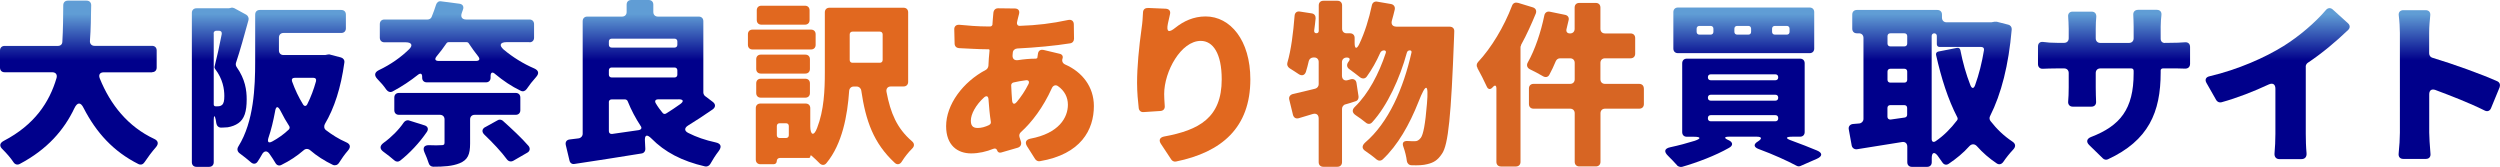
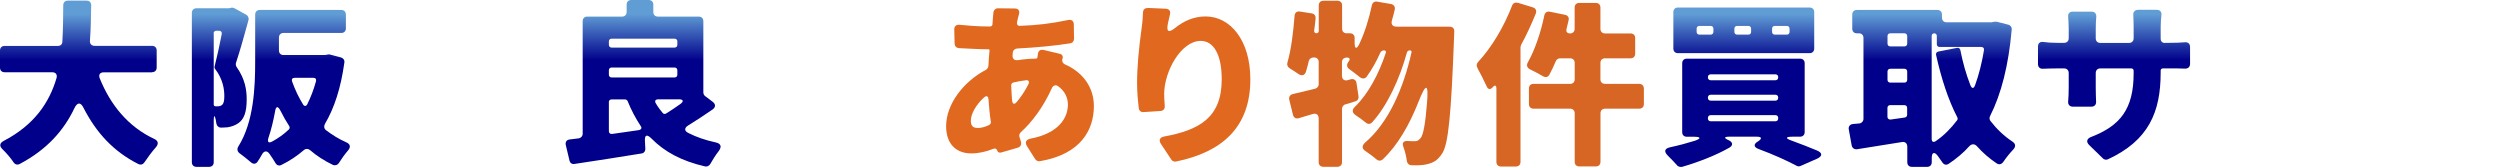
<svg xmlns="http://www.w3.org/2000/svg" xmlns:xlink="http://www.w3.org/1999/xlink" id="_レイヤー_3" viewBox="0 0 358.86 23.96">
  <defs>
    <style>.cls-1{fill:url(#_名称未設定グラデーション_149-3);}.cls-2{fill:url(#_名称未設定グラデーション_149-4);}.cls-3{fill:#e1681f;}.cls-4{fill:url(#_名称未設定グラデーション_149-9);}.cls-5{fill:url(#_名称未設定グラデーション_149-6);}.cls-6{fill:url(#_名称未設定グラデーション_149);}.cls-7{fill:url(#_名称未設定グラデーション_149-5);}.cls-8{fill:url(#_名称未設定グラデーション_149-2);}.cls-9{fill:url(#_名称未設定グラデーション_149-8);}.cls-10{fill:url(#_名称未設定グラデーション_149-7);}.cls-11{fill:#d76523;}</style>
    <linearGradient id="_名称未設定グラデーション_149" x1="11.32" y1="2.03" x2="11.32" y2="17.2" gradientUnits="userSpaceOnUse">
      <stop offset="0" stop-color="#609dd5" />
      <stop offset=".44" stop-color="#00008b" />
    </linearGradient>
    <linearGradient id="_名称未設定グラデーション_149-2" x1="38.88" y1="2.03" x2="38.88" y2="17.2" xlink:href="#_名称未設定グラデーション_149" />
    <linearGradient id="_名称未設定グラデーション_149-3" x1="65.54" y1="2.03" x2="65.54" y2="17.2" xlink:href="#_名称未設定グラデーション_149" />
    <linearGradient id="_名称未設定グラデーション_149-4" x1="92.32" y1="2.03" x2="92.32" y2="17.2" xlink:href="#_名称未設定グラデーション_149" />
    <linearGradient id="_名称未設定グラデーション_149-5" x1="250.24" y1="2.03" x2="250.24" y2="17.2" xlink:href="#_名称未設定グラデーション_149" />
    <linearGradient id="_名称未設定グラデーション_149-6" x1="277.31" y1="2.03" x2="277.31" y2="17.2" xlink:href="#_名称未設定グラデーション_149" />
    <linearGradient id="_名称未設定グラデーション_149-7" x1="303.44" y1="2.03" x2="303.44" y2="17.2" xlink:href="#_名称未設定グラデーション_149" />
    <linearGradient id="_名称未設定グラデーション_149-8" x1="326.96" y1="2.03" x2="326.96" y2="17.2" xlink:href="#_名称未設定グラデーション_149" />
    <linearGradient id="_名称未設定グラデーション_149-9" x1="351.59" y1="2.03" x2="351.59" y2="17.2" xlink:href="#_名称未設定グラデーション_149" />
  </defs>
  <path class="cls-6" d="M21.84,10.38h-6.94c-.55,0-.79,.34-.58,.87,1.53,3.8,4.07,6.94,7.82,8.69,.58,.26,.66,.71,.24,1.19-.58,.66-1.19,1.48-1.64,2.16-.21,.32-.53,.42-.87,.26-3.59-1.8-6.05-4.51-7.87-8.05-.42-.87-.9-.84-1.32,.03-1.48,3.12-3.88,5.91-7.84,8-.34,.19-.69,.08-.9-.24-.4-.61-.98-1.27-1.56-1.85-.5-.45-.45-.9,.16-1.22,4.41-2.3,6.55-5.52,7.58-9.03,.13-.5-.13-.82-.63-.82H.66c-.4,0-.66-.26-.66-.66v-2.46c0-.4,.26-.66,.66-.66h7.66c.37,0,.63-.24,.63-.61,.11-1.8,.11-3.54,.13-5.23,0-.4,.26-.66,.66-.66h2.69c.4,0,.66,.26,.66,.66-.03,1.66-.05,3.38-.18,5.12-.03,.42,.24,.71,.66,.71h8.26c.4,0,.66,.26,.66,.66v2.46c0,.4-.26,.66-.66,.66Z" />
  <path class="cls-8" d="M33.66,1.19l1.69,.92c.26,.16,.4,.48,.32,.77-.55,2.01-1.21,4.38-1.8,6.15-.05,.19-.03,.42,.11,.61,1.22,1.74,1.43,3.3,1.43,4.62,0,1.77-.34,2.83-1.21,3.43-.42,.29-.92,.48-1.51,.58-.26,.03-.61,.03-.95,.05-.37,0-.63-.26-.69-.63l-.08-.5c-.13-.69-.29-.66-.29,.03v6.07c0,.4-.26,.66-.66,.66h-1.82c-.4,0-.66-.26-.66-.66V1.85c0-.4,.26-.66,.66-.66h4.67l.11-.03h.05l.16-.05c.13-.03,.32,0,.48,.08Zm-2.98,3.62V15c0,.16,.11,.26,.26,.26h.26c.26,0,.47-.03,.66-.19,.26-.21,.34-.61,.34-1.29,0-1-.21-2.43-1.32-3.88-.08-.11-.11-.24-.08-.34,.34-1.35,.74-3.14,1.03-4.67,.05-.29-.11-.48-.4-.48h-.37c-.24,0-.4,.16-.4,.4Zm16.45,3.01c.05-.03,.13,0,.19,0,.03,0,.08,0,.11,.03l1.53,.4c.34,.11,.53,.4,.47,.74-.5,3.62-1.43,6.5-2.8,8.82-.16,.32-.11,.66,.16,.87,.87,.66,1.82,1.27,2.9,1.74,.61,.26,.69,.69,.26,1.19-.48,.55-.95,1.22-1.29,1.77-.21,.32-.55,.42-.87,.29-1.21-.58-2.32-1.29-3.27-2.11-.29-.24-.66-.24-.92,0-.95,.82-2.01,1.53-3.2,2.11-.34,.19-.69,.05-.87-.29-.24-.42-.55-.87-.84-1.29-.37-.53-.82-.45-1.11,.13-.19,.32-.37,.66-.58,.95-.26,.42-.66,.42-1,.11-.48-.4-1.03-.87-1.53-1.22-.4-.26-.5-.66-.24-1.06,2.22-3.56,2.4-8.53,2.4-12.15V2.09c0-.4,.26-.66,.66-.66h11.7c.4,0,.66,.26,.66,.66v1.98c0,.4-.26,.66-.66,.66h-8.29c-.4,0-.66,.26-.66,.66v1.85c0,.4,.26,.66,.66,.66h5.97l.42-.08h.05Zm-8.05,12.49c.87-.48,1.66-1.03,2.38-1.72,.13-.13,.16-.34,.05-.5-.42-.66-.84-1.37-1.22-2.14-.4-.79-.69-.77-.82,.13-.24,1.27-.53,2.53-.95,3.75-.16,.56,.03,.77,.55,.48Zm5.91-9.14h-2.69c-.34,0-.48,.21-.37,.53,.42,1.16,.92,2.24,1.56,3.27,.18,.32,.47,.32,.63-.03,.5-1,.92-2.11,1.24-3.27,.08-.32-.08-.5-.37-.5Z" />
-   <path class="cls-1" d="M76.01,6.05h-3.3c-.92,0-1.11,.45-.42,1.06,1.29,1.08,2.8,2.03,4.41,2.72,.63,.29,.71,.71,.26,1.22-.5,.55-1,1.19-1.37,1.74-.21,.29-.53,.4-.84,.24-1.32-.63-2.53-1.45-3.67-2.4-.4-.37-.66-.24-.66,.29v.24c0,.4-.26,.66-.66,.66h-8.5c-.4,0-.66-.26-.66-.66v-.13c0-.48-.24-.58-.61-.29-1.06,.84-2.27,1.66-3.62,2.38-.34,.19-.69,.05-.92-.26-.34-.5-.79-1.03-1.27-1.51-.48-.5-.45-.95,.18-1.27,1.77-.84,3.2-1.88,4.33-2.98,.63-.58,.42-1.03-.45-1.03h-3.06c-.4,0-.66-.26-.66-.66v-1.95c0-.4,.26-.66,.66-.66h6.21c.26,0,.5-.16,.58-.4,.24-.58,.45-1.16,.63-1.74,.11-.34,.4-.53,.71-.47l2.61,.34c.5,.05,.71,.42,.53,.87l-.16,.45c-.21,.58,.03,.95,.63,.95h9.08c.4,0,.66,.26,.66,.66v1.95c0,.4-.26,.66-.66,.66Zm-17.27,11.25l2.19,.69c.47,.13,.63,.53,.34,.95-1.06,1.56-2.48,3.06-3.83,4.12-.24,.19-.58,.19-.82-.03-.45-.4-1.06-.87-1.61-1.27-.53-.4-.5-.84,.03-1.24,1.14-.82,2.19-1.87,2.91-2.93,.18-.26,.5-.4,.79-.29Zm15.29-.82h-5.89c-.4,0-.66,.26-.66,.66v3.46c0,1.58-.34,2.35-1.5,2.83-1.03,.42-2.27,.5-3.78,.5-.32,0-.58-.21-.66-.5-.16-.5-.37-1.03-.61-1.56-.29-.66-.05-1.06,.69-1.03,.71,.03,1.4,.03,1.64,0h.05c.37,0,.5-.05,.5-.37v-3.33c0-.4-.26-.66-.66-.66h-5.89c-.4,0-.66-.26-.66-.66v-1.82c0-.4,.26-.66,.66-.66h16.77c.4,0,.66,.26,.66,.66v1.82c0,.4-.26,.66-.66,.66Zm-7.05-10.43h-2.59c-.13,0-.26,.08-.32,.19-.42,.63-.9,1.24-1.4,1.85-.32,.4-.21,.66,.32,.66h5.31c.53,0,.66-.26,.32-.69-.47-.58-.9-1.19-1.32-1.82-.05-.11-.19-.19-.32-.19Zm2.67,12.2l1.77-.98c.24-.16,.53-.11,.74,.05,1.24,1.11,2.75,2.51,3.72,3.64,.26,.34,.19,.74-.18,.95l-2.01,1.16c-.34,.19-.69,.11-.92-.19-.77-1.06-2.06-2.43-3.25-3.56-.4-.4-.34-.82,.13-1.08Z" />
  <path class="cls-2" d="M101.24,13.81l1.08,.82c.42,.32,.42,.74,0,1.06-1.14,.79-2.38,1.61-3.54,2.32-.56,.34-.58,.79,.03,1.08,1.14,.58,2.43,1.03,3.91,1.35,.77,.16,.92,.61,.45,1.24-.45,.58-.9,1.29-1.22,1.87-.16,.26-.45,.4-.74,.34-3.35-.77-5.81-2.09-7.68-3.99-.69-.69-1.03-.55-.95,.42l.05,1c.03,.37-.19,.66-.53,.71-3.33,.55-6.84,1.08-9.61,1.5-.37,.08-.66-.13-.74-.47l-.53-2.22c-.11-.45,.11-.77,.55-.82l1.29-.16c.34-.05,.58-.32,.58-.66V3.04c0-.4,.26-.66,.66-.66h4.99c.4,0,.66-.26,.66-.66V.66c0-.4,.26-.66,.66-.66h2.51c.4,0,.66,.26,.66,.66V1.72c0,.4,.26,.66,.66,.66h5.86c.4,0,.66,.26,.66,.66V13.28c0,.18,.11,.4,.26,.53Zm-4.41-8.26h-9.03c-.24,0-.4,.16-.4,.4v.48c0,.24,.16,.4,.4,.4h9.03c.24,0,.4-.16,.4-.4v-.48c0-.24-.16-.4-.4-.4Zm-9.43,4.54v.63c0,.24,.16,.4,.4,.4h9.03c.24,0,.4-.16,.4-.4v-.63c0-.24-.16-.4-.4-.4h-9.03c-.24,0-.4,.16-.4,.4Zm0,4.57v4.17c0,.26,.18,.42,.45,.4l3.83-.55c.4-.08,.5-.32,.26-.63-.69-1.06-1.32-2.22-1.85-3.54-.05-.13-.21-.24-.37-.24h-1.93c-.24,0-.4,.16-.4,.4Zm10.01-.4h-2.93c-.4,0-.55,.24-.34,.58,.29,.5,.63,.95,1,1.4,.13,.13,.32,.16,.48,.05,.66-.4,1.35-.87,2.03-1.35,.55-.4,.45-.69-.24-.69Z" />
-   <path class="cls-3" d="M117.08,4.91v1.53c0,.4-.26,.66-.66,.66h-8.4c-.4,0-.66-.26-.66-.66v-1.53c0-.4,.26-.66,.66-.66h8.4c.4,0,.66,.26,.66,.66Zm12.62,7.5h-1.82c-.45,0-.71,.32-.63,.77,.58,3.06,1.5,5.23,3.64,7.08,.4,.32,.4,.74,.03,1.08-.53,.53-1.06,1.19-1.45,1.82-.26,.45-.69,.56-1.06,.19-3.01-2.8-4.14-5.99-4.78-10.35-.05-.34-.32-.58-.66-.58h-.42c-.37,0-.63,.26-.66,.63-.24,3.51-.98,7.6-3.25,10.35-.29,.37-.69,.34-1,.03-.34-.34-.74-.74-1.14-1.08-.11-.08-.19-.05-.19,.11,0,.13-.08,.21-.21,.21h-4.15c-.26,0-.45,.19-.45,.45s-.18,.45-.45,.45h-1.9c-.4,0-.66-.26-.66-.66v-7.39c0-.4,.26-.66,.66-.66h6.5c.4,0,.66,.26,.66,.66v2.59c0,1.32,.53,1.48,.98,.26,1-2.56,1.11-5.47,1.11-7.95V1.77c0-.4,.26-.66,.66-.66h10.64c.4,0,.66,.26,.66,.66V11.75c0,.4-.26,.66-.66,.66Zm-13.44-3.91v1.4c0,.4-.26,.66-.66,.66h-6.39c-.4,0-.66-.26-.66-.66v-1.4c0-.4,.26-.66,.66-.66h6.39c.4,0,.66,.26,.66,.66Zm-7.71,4.86v-1.4c0-.4,.26-.66,.66-.66h6.39c.4,0,.66,.26,.66,.66v1.4c0,.4-.26,.66-.66,.66h-6.39c-.4,0-.66-.26-.66-.66Zm7.66-11.88v1.4c0,.4-.26,.66-.66,.66h-6.26c-.4,0-.66-.26-.66-.66V1.48c0-.4,.26-.66,.66-.66h6.26c.4,0,.66,.26,.66,.66Zm-2.98,17.93v-1.32c0-.24-.16-.4-.4-.4h-.92c-.24,0-.4,.16-.4,.4v1.32c0,.24,.16,.4,.4,.4h.92c.24,0,.4-.16,.4-.4Zm13.07-14.87h-3.93c-.24,0-.4,.16-.4,.4v3.67c0,.24,.16,.4,.4,.4h3.93c.24,0,.4-.16,.4-.4v-3.67c0-.24-.16-.4-.4-.4Z" />
  <path class="cls-3" d="M149.76,7.16l2.35,.56c.37,.08,.53,.37,.4,.71-.11,.34,.03,.66,.37,.82,2.48,1.08,4.14,3.22,4.14,5.97,0,3.41-1.85,6.92-7.76,7.92-.26,.05-.5-.08-.66-.29l-1.19-1.88c-.32-.55-.13-.92,.47-1.06,4.14-.77,5.41-3.04,5.41-4.88,0-1.06-.48-2.01-1.43-2.67-.34-.24-.71-.08-.87,.29-1.24,2.75-2.88,4.91-4.44,6.31-.21,.19-.29,.45-.21,.71l.21,.66c.11,.4-.05,.74-.45,.87l-2.38,.69c-.26,.08-.5-.03-.58-.29s-.29-.34-.55-.24c-.98,.4-2.09,.66-3.19,.66-1.95,0-3.59-1.16-3.59-3.91,0-3.09,2.4-6.34,5.7-8.08,.21-.11,.34-.34,.37-.58,.03-.71,.08-1.45,.16-2.17v-.05c0-.11-.05-.16-.16-.16h-.21c-1.24,0-2.8-.11-4.01-.16-.37-.03-.61-.26-.63-.63l-.05-2.03c-.03-.48,.29-.74,.77-.69,1.06,.11,2.67,.24,4.07,.24h.32c.16,0,.29-.13,.32-.26v-.05l.05-.69,.08-.92c.03-.42,.29-.71,.71-.69l2.43,.03c.45,.03,.66,.32,.55,.77l-.19,.74-.11,.5c-.05,.29,.13,.5,.42,.48,2.46-.08,4.59-.34,6.92-.84,.5-.11,.82,.16,.82,.63l.03,2.06c0,.34-.21,.61-.56,.66-2.11,.34-4.94,.61-7.6,.74-.34,.03-.61,.26-.63,.61l-.03,.32c-.05,.55,.26,.82,.79,.74,.82-.13,1.69-.21,2.53-.21,.05,0,.13-.03,.16-.05,.05,0,.08-.05,.08-.11l.08-.53c.05-.42,.34-.66,.77-.56Zm-7.74,10.75c.16-.08,.24-.24,.21-.42-.16-1-.26-2.11-.34-3.25-.03-.45-.29-.55-.63-.26-1.19,1.08-1.9,2.4-1.9,3.33,0,.69,.24,1.06,.98,1.06,.5,0,1.06-.13,1.69-.45Zm3.93-3.27c.61-.74,1.19-1.58,1.69-2.59,.16-.34,0-.58-.37-.53-.66,.08-1.24,.19-1.8,.32-.19,.05-.32,.21-.32,.4,.03,.79,.08,1.51,.13,2.19,.05,.53,.34,.61,.66,.21Z" />
  <path class="cls-3" d="M164.74,1.14l2.59,.11c.5,.03,.74,.34,.61,.82-.08,.4-.19,.84-.29,1.29-.26,1.24,.11,1.4,1.08,.61,1.16-.92,2.59-1.61,4.33-1.61,3.54,0,6.42,3.41,6.42,9.03,0,6.94-4.12,10.46-10.69,11.8-.24,.05-.53-.08-.66-.29l-1.5-2.27c-.32-.5-.16-.9,.45-1.03,5.04-.92,8.29-2.69,8.29-8.21,0-3.75-1.27-5.52-3.01-5.52-2.83,0-5.25,4.38-5.25,7.63,0,.4,.03,.95,.08,1.69,.05,.42-.19,.71-.61,.74l-2.43,.16c-.37,.03-.63-.19-.69-.55-.11-.95-.24-2.27-.24-3.64,0-2.3,.26-5.04,.66-7.92,.11-.71,.16-1.5,.19-2.16,0-.42,.26-.69,.69-.66Z" />
  <path class="cls-11" d="M200.41,3.83h7.68c.42,0,.69,.26,.66,.69,0,.32-.03,.69-.03,.9-.42,11.17-.82,15.37-1.74,16.66-.63,.95-1.22,1.27-2.09,1.48-.58,.16-1.37,.19-2.25,.16-.37,0-.63-.24-.69-.58-.08-.66-.26-1.4-.5-2.06-.21-.55-.03-.87,.61-.84,.4,.03,.77,.03,1.03,.03,.34,0,.58-.13,.87-.5,.34-.48,.63-1.9,.87-4.88,.26-2.98-.13-3.04-1.22-.26-1.29,3.27-2.98,6.23-5.12,8.24-.29,.26-.63,.24-.92,0-.45-.4-1-.79-1.53-1.16-.56-.34-.58-.77-.11-1.22,3.41-2.9,5.52-7.82,6.68-12.94,.05-.19-.05-.32-.24-.32-.21,0-.37,.13-.42,.32-1,3.67-2.8,7.63-4.99,10.01-.26,.29-.63,.29-.92,.03-.42-.34-.95-.74-1.45-1.06-.5-.34-.55-.77-.11-1.19,1.95-1.88,3.46-4.78,4.44-7.74,.08-.21-.03-.37-.24-.37-.24,0-.45,.13-.55,.34-.56,1.27-1.22,2.43-1.93,3.41-.24,.34-.63,.37-.98,.11-.45-.37-1.03-.79-1.5-1.14-.4-.26-.45-.66-.19-1.03l.08-.11c.24-.32,.13-.55-.29-.55-.4,0-.69,.26-.69,.66v1.93c0,.53,.34,.79,.82,.66l.45-.13c.42-.11,.77,.11,.82,.55l.29,1.9c.05,.34-.13,.63-.45,.71-.5,.16-.95,.32-1.45,.45h-.05c-.24,.13-.42,.34-.42,.63v7.66c0,.39-.26,.66-.66,.66h-2.03c-.4,0-.66-.26-.66-.66v-6.26c0-.56-.34-.79-.84-.66-.71,.21-1.37,.42-2.03,.61-.4,.11-.71-.08-.82-.48l-.53-2.17c-.11-.4,.11-.71,.5-.82,.95-.21,2.03-.48,3.22-.77,.29-.08,.5-.34,.5-.63v-3.22c0-.37-.26-.63-.63-.63h-.13c-.32,0-.58,.21-.66,.5-.13,.56-.26,1.08-.42,1.58-.18,.5-.61,.61-1.06,.29-.4-.26-.87-.58-1.27-.82-.29-.19-.42-.5-.32-.82,.53-1.8,.84-4.28,1.03-6.71,.03-.45,.34-.69,.77-.61l1.69,.26c.37,.05,.58,.34,.56,.71-.05,.58-.13,1.16-.21,1.77v.05c0,.19,.11,.32,.32,.32s.34-.13,.34-.34V.77c0-.4,.26-.66,.66-.66h2.03c.4,0,.66,.26,.66,.66v3.35c0,.4,.26,.66,.66,.66h.48c.4,0,.66,.26,.66,.66v.74c0,.84,.29,.92,.66,.16,.79-1.66,1.4-3.62,1.82-5.6,.08-.37,.4-.58,.77-.5l1.98,.34c.4,.08,.61,.4,.53,.79-.13,.53-.26,1.08-.42,1.61-.13,.5,.11,.84,.63,.84Z" />
  <path class="cls-11" d="M217.88,.4l2.16,.66c.4,.13,.56,.47,.42,.87-.61,1.48-1.29,3.01-2.09,4.46-.03,.03-.03,.08-.03,.11l-.08,.21V23.24c0,.4-.26,.66-.66,.66h-2.14c-.4,0-.66-.26-.66-.66V12.73c0-.5-.21-.58-.53-.21-.34,.4-.69,.32-.87-.13-.37-.82-.9-1.85-1.32-2.61v-.05c-.18-.26-.13-.58,.08-.82,1.9-2.03,3.72-5.04,4.88-8.08,.13-.37,.45-.53,.82-.42Zm18.09,12.3v2.24c0,.4-.26,.66-.66,.66h-4.91c-.4,0-.66,.26-.66,.66v6.97c0,.4-.26,.66-.66,.66h-2.38c-.4,0-.66-.26-.66-.66v-6.97c0-.4-.26-.66-.66-.66h-5.25c-.4,0-.66-.26-.66-.66v-2.24c0-.4,.26-.66,.66-.66h5.25c.4,0,.66-.26,.66-.66v-2.35c0-.4-.26-.66-.66-.66h-1.45c-.26,0-.5,.16-.61,.42-.29,.69-.58,1.32-.9,1.9-.19,.4-.58,.47-.95,.24-.55-.32-1.24-.69-1.85-.98-.42-.21-.55-.61-.29-1.03,1-1.77,1.85-4.28,2.35-6.71,.08-.4,.4-.61,.79-.53l2.19,.45c.4,.08,.61,.4,.5,.79l-.29,1.22c-.11,.4,.08,.66,.5,.66,.4,0,.66-.26,.66-.66V1.08c0-.4,.26-.66,.66-.66h2.38c.4,0,.66,.26,.66,.66v3.06c0,.4,.26,.66,.66,.66h3.67c.4,0,.66,.26,.66,.66v2.25c0,.4-.26,.66-.66,.66h-3.67c-.4,0-.66,.26-.66,.66v2.35c0,.4,.26,.66,.66,.66h4.91c.4,0,.66,.26,.66,.66Z" />
  <path class="cls-7" d="M258.41,19.62h-1.08c-1.06,0-1.11,.24-.11,.58,1.27,.47,2.53,.95,3.59,1.4,.82,.34,.82,.82,0,1.19l-2.35,1.03c-.16,.08-.4,.08-.58-.03-1.29-.69-3.3-1.61-5.44-2.4-.71-.26-.77-.69-.11-1.08,.66-.42,.58-.69-.19-.69h-3.93c-.74,0-.77,.21-.08,.5,.63,.29,.69,.77,.05,1.11-1.95,1.11-4.54,2.09-6.73,2.72-.26,.05-.5-.03-.69-.18t-.03-.05c-.34-.4-.82-.87-1.29-1.35-.63-.61-.53-1.06,.34-1.24,1.21-.26,2.4-.58,3.49-.92,.95-.32,.9-.58-.11-.58h-1.03c-.4,0-.66-.26-.66-.66V9.08c0-.4,.26-.66,.66-.66h16.26c.4,0,.66,.26,.66,.66v9.88c0,.4-.26,.66-.66,.66Zm2.01-17.87V6.97c0,.4-.26,.66-.66,.66h-18.9c-.4,0-.66-.26-.66-.66V1.74c0-.4,.26-.66,.66-.66h18.9c.4,0,.66,.26,.66,.66Zm-14.47,2.82v-.45c0-.24-.16-.4-.4-.4h-1.61c-.24,0-.4,.16-.4,.4v.45c0,.24,.16,.4,.4,.4h1.61c.24,0,.4-.16,.4-.4Zm-.79,6.5v.05c0,.24,.16,.4,.4,.4h9.29c.24,0,.4-.16,.4-.4v-.05c0-.24-.16-.4-.4-.4h-9.29c-.24,0-.4,.16-.4,.4Zm0,2.93v.05c0,.24,.16,.4,.4,.4h9.29c.24,0,.4-.16,.4-.4v-.05c0-.24-.16-.4-.4-.4h-9.29c-.24,0-.4,.16-.4,.4Zm0,2.93v.08c0,.24,.16,.4,.4,.4h9.29c.24,0,.4-.16,.4-.4v-.08c0-.24-.16-.4-.4-.4h-9.29c-.24,0-.4,.16-.4,.4Zm6.2-12.36v-.45c0-.24-.16-.4-.39-.4h-1.61c-.24,0-.4,.16-.4,.4v.45c0,.24,.16,.4,.4,.4h1.61c.24,0,.39-.16,.39-.4Zm5.52,0v-.45c0-.24-.16-.4-.39-.4h-1.72c-.24,0-.4,.16-.4,.4v.45c0,.24,.16,.4,.4,.4h1.72c.24,0,.39-.16,.39-.4Z" />
  <path class="cls-5" d="M286.63,3.12l1.64,.42c.34,.08,.53,.37,.5,.69-.45,5.12-1.48,9.21-3.12,12.46-.11,.21-.08,.5,.08,.69,.9,1.16,1.93,2.14,3.12,2.93,.5,.32,.53,.74,.13,1.16-.5,.53-1.03,1.19-1.42,1.77-.24,.34-.61,.45-.95,.21-1.06-.71-2.01-1.53-2.85-2.48-.32-.34-.74-.34-1.06,0-.87,.98-1.88,1.8-2.96,2.53-.34,.24-.69,.16-.92-.18-.21-.32-.45-.63-.69-.98-.48-.61-.84-.45-.84,.32v.63c0,.4-.26,.66-.66,.66h-2.19c-.4,0-.66-.26-.66-.66v-2.24c0-.48-.32-.74-.77-.66-2.24,.37-4.52,.71-6.44,1.03-.37,.05-.69-.16-.77-.53l-.42-2.32c-.08-.4,.16-.71,.58-.77l.95-.08c.34-.05,.58-.32,.58-.66V5.44c0-.4-.26-.66-.66-.66h-.29c-.4,0-.66-.26-.66-.66V2.09c0-.4,.26-.66,.66-.66h11.56c.4,0,.66,.26,.66,.66v.45c0,.39,.26,.66,.66,.66h6.42l.45-.08h.34Zm-13.26,1.66h-2.03c-.24,0-.4,.16-.4,.4v1.08c0,.24,.16,.4,.4,.4h2.03c.24,0,.4-.16,.4-.4v-1.08c0-.24-.16-.4-.4-.4Zm-2.43,5.49v1.19c0,.24,.16,.4,.4,.4h2.03c.24,0,.4-.16,.4-.4v-1.19c0-.24-.16-.4-.4-.4h-2.03c-.24,0-.4,.16-.4,.4Zm.45,6.89l2.03-.29c.21-.03,.34-.19,.34-.4v-.98c0-.24-.16-.4-.4-.4h-2.03c-.24,0-.4,.16-.4,.4v1.27c0,.26,.19,.42,.45,.4Zm5.89-12.01v14.79c0,.4,.24,.55,.58,.32,1.16-.79,2.16-1.8,3.06-2.98,.11-.13,.11-.29,.05-.42-1.35-2.61-2.3-5.6-3.06-8.98-.05-.24,.08-.42,.32-.48l2.69-.53c.24-.05,.42,.08,.48,.32,.34,1.77,.82,3.46,1.43,5.02,.21,.55,.5,.55,.69,0,.55-1.53,.98-3.22,1.27-5.02,.05-.26-.11-.45-.4-.45h-5.97c-.24,0-.4-.16-.4-.4v-1.19c0-.21-.16-.37-.37-.37s-.37,.16-.37,.37Z" />
  <path class="cls-10" d="M310.74,6.15h.61c1,0,1.64-.03,2.25-.08,.47-.05,.77,.21,.77,.66v2.43c0,.45-.29,.71-.74,.69-.58-.03-1.29-.03-2.24-.03h-.92c-.18,0-.32,.13-.32,.29v.32c0,5.68-1.74,9.74-7.58,12.44-.24,.11-.53,.05-.71-.13l-1.98-1.93c-.45-.45-.34-.9,.26-1.14,4.2-1.61,6.13-4.01,6.13-9.14v-.37c0-.21-.13-.34-.34-.34h-4.44c-.4,0-.66,.26-.66,.66v2.06c0,.79,.03,1.5,.05,2.06,.03,.42-.24,.71-.66,.71h-2.69c-.42,0-.69-.29-.66-.71,.05-.55,.08-1.27,.08-2.06v-2.06c0-.4-.26-.66-.66-.66h-.98c-.9,0-1.53,.03-2.06,.05-.42,.03-.71-.24-.71-.66v-2.53c0-.48,.29-.71,.74-.66,.53,.08,1.22,.13,2.03,.13h.98c.4,0,.66-.26,.66-.66v-1.37c0-.63-.05-1.24-.08-1.74-.05-.42,.21-.71,.63-.71h2.72c.48,0,.71,.29,.69,.74-.05,.5-.08,1.08-.08,1.74v1.35c0,.4,.26,.66,.66,.66h4.12c.39,0,.66-.26,.66-.66v-1.66c0-.61-.03-1.16-.05-1.66-.05-.45,.21-.77,.69-.77h2.69c.45,0,.71,.29,.66,.74-.05,.5-.11,1.06-.11,1.69v1.72c0,.37,.24,.61,.61,.61Z" />
-   <path class="cls-9" d="M330.98,9.58v9.64c0,.82,.03,1.93,.11,2.75,.05,.53-.21,.87-.74,.87h-3.17c-.45,0-.71-.32-.69-.77,.08-.82,.13-1.98,.13-2.85v-6.49c0-.63-.37-.87-.95-.61-2.14,1-4.51,1.93-6.79,2.56-.29,.08-.58-.05-.74-.29l-1.4-2.46c-.29-.48-.11-.87,.42-.98,4.15-.98,7.97-2.69,10.61-4.33,2.3-1.43,4.59-3.41,6.1-5.18,.26-.32,.66-.37,.98-.08l2.19,1.98c.32,.29,.32,.66,.03,.95-1.8,1.72-3.72,3.33-5.81,4.73-.16,.11-.29,.32-.29,.55Z" />
-   <path class="cls-4" d="M358.81,12.52l-1.24,3.01c-.16,.4-.53,.53-.9,.34-2.16-1.08-4.83-2.11-7.1-2.96-.53-.18-.87,.05-.87,.63v5.49c0,.55,.08,1.93,.18,3.04,.05,.45-.21,.74-.66,.74h-3.25c-.45,0-.71-.29-.66-.77,.11-.98,.18-2.19,.18-3.01V4.73c0-.74-.05-1.66-.16-2.48-.08-.48,.19-.79,.66-.79h3.2c.45,0,.71,.29,.66,.74-.08,.77-.16,1.61-.16,2.53v2.93c0,.29,.18,.55,.47,.63,3.06,.92,7.1,2.38,9.32,3.38,.34,.16,.45,.5,.32,.84Z" />
</svg>